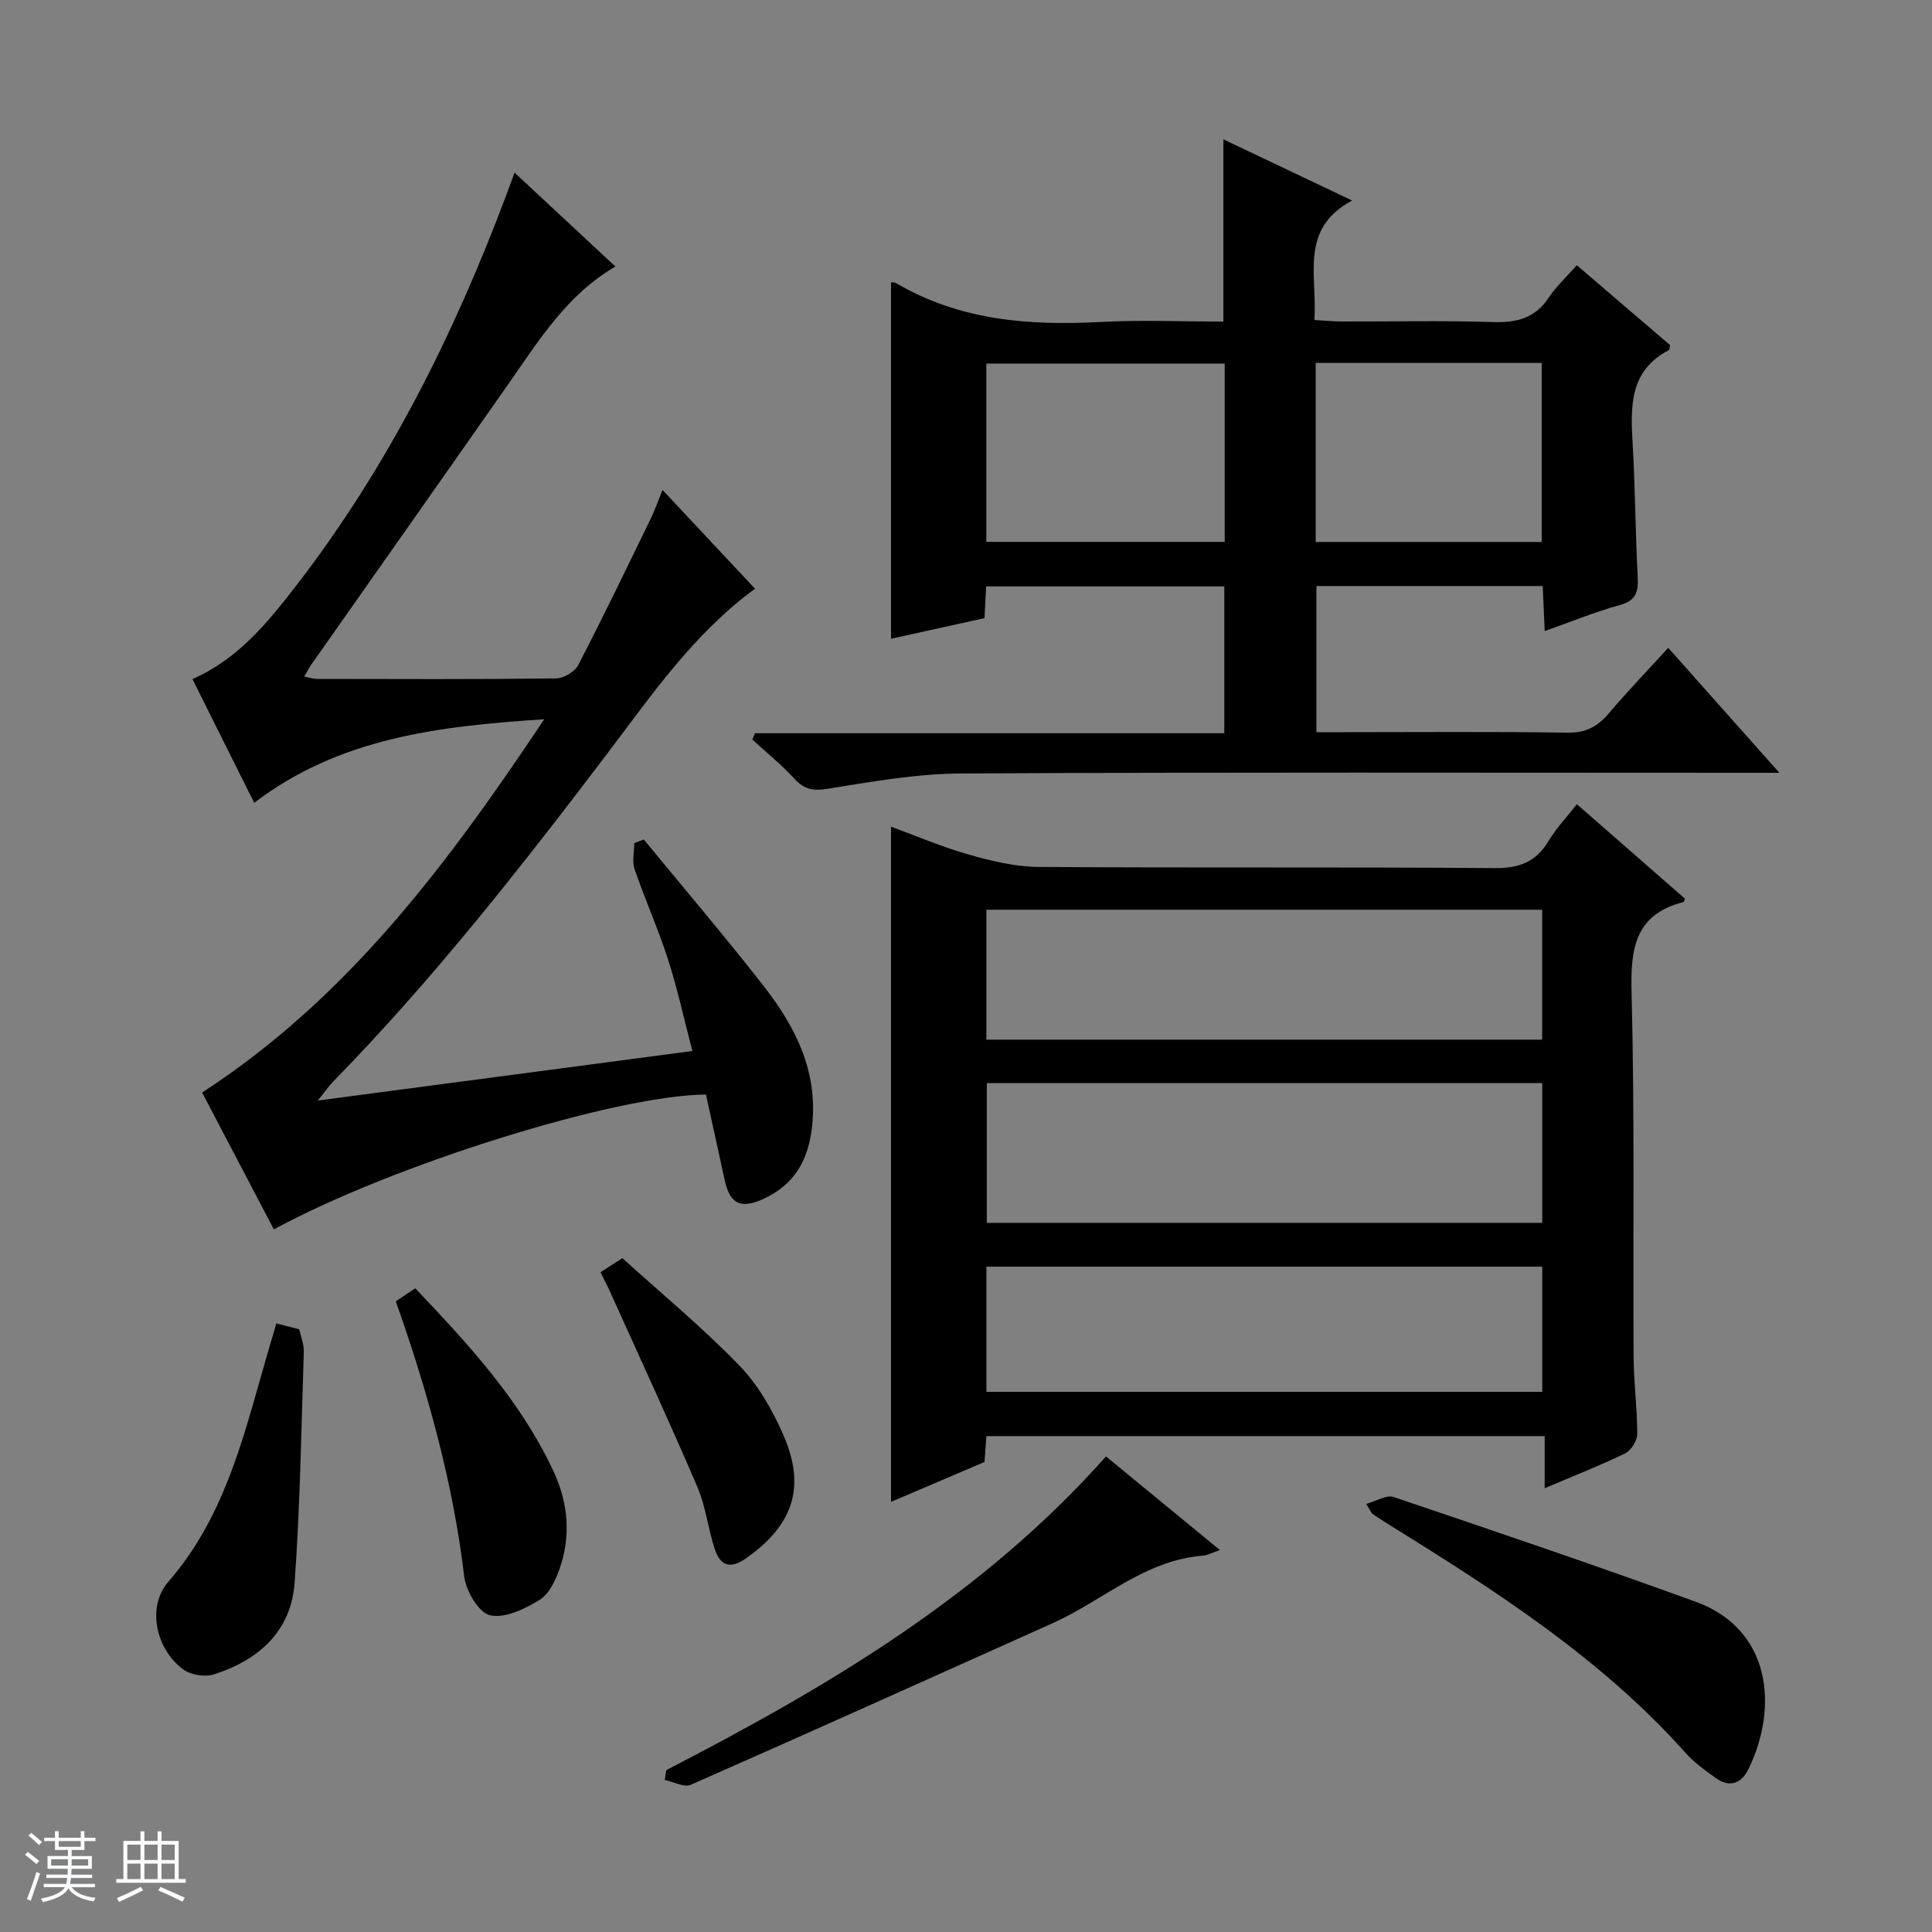
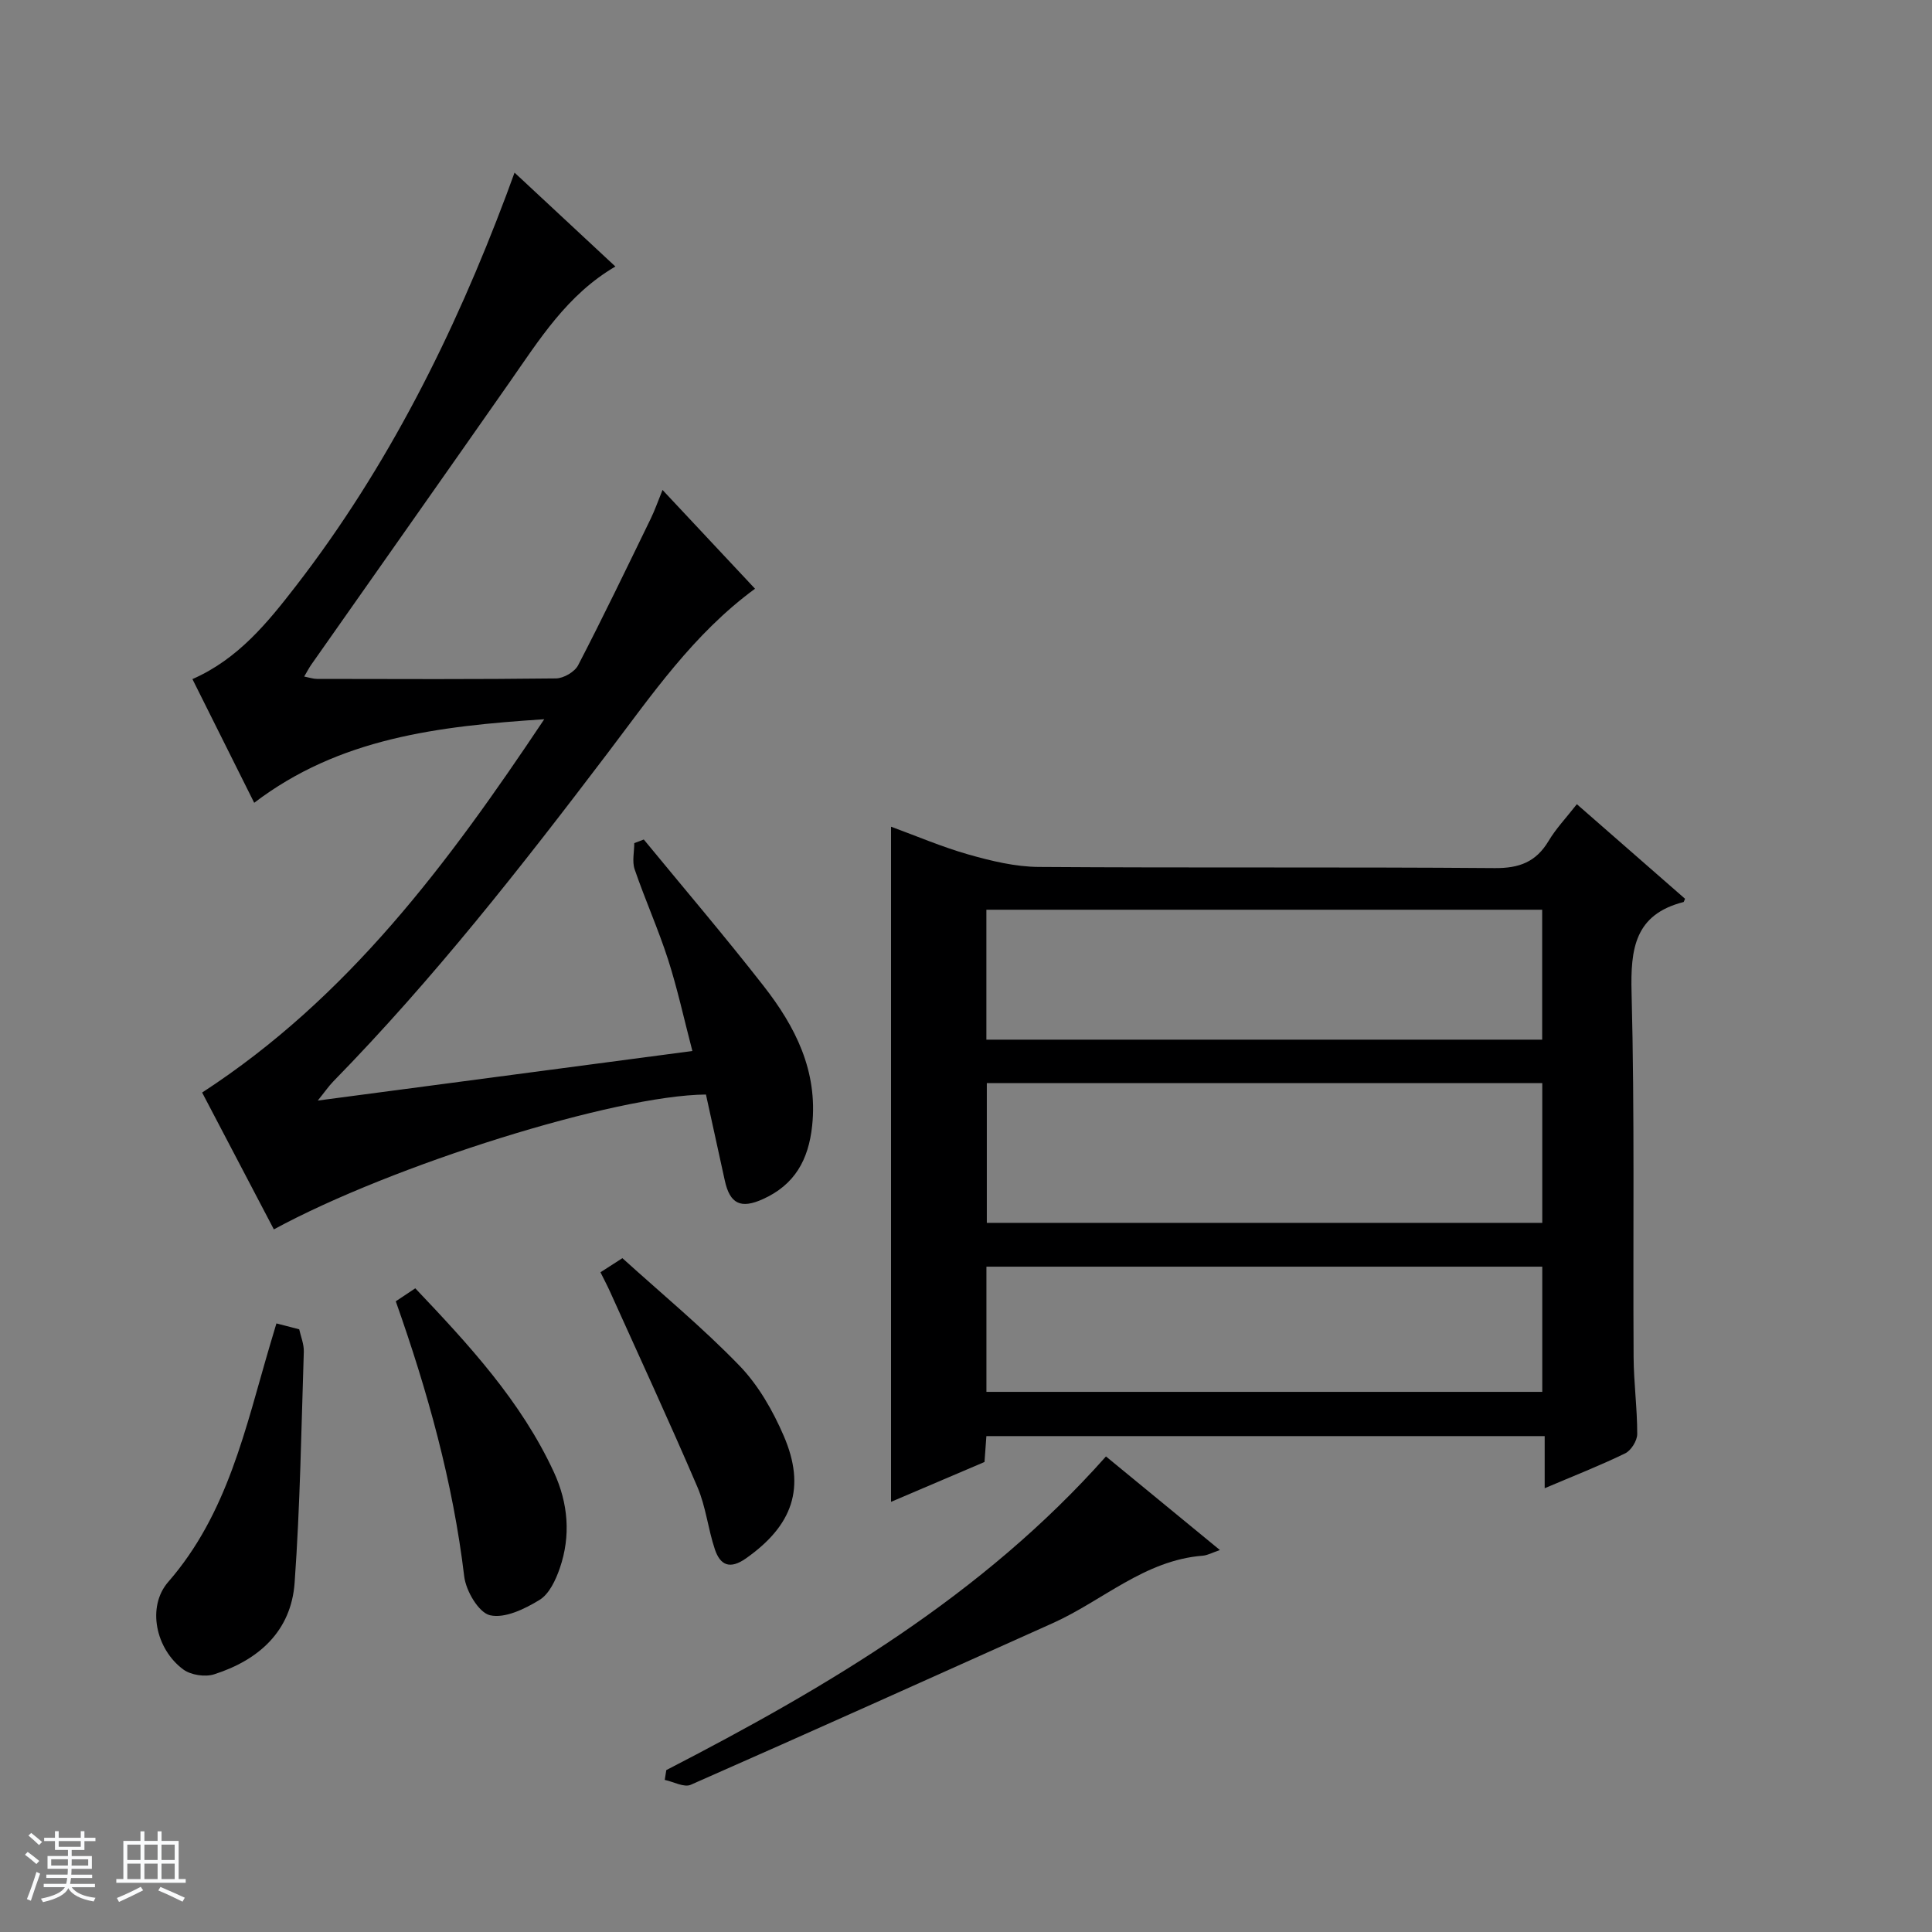
<svg xmlns="http://www.w3.org/2000/svg" enable-background="new 0 0 400 400" viewBox="0 0 400 400">
  <rect x="0" y="0" width="400" height="400" fill="#808080" stroke="none" />
  <path d="m5.17 384 .56-.58c.85.61 1.65 1.24 2.4 1.87l-.59.64c-.84-.73-1.63-1.38-2.37-1.93m1.22 9.53-.82-.34c.71-1.76 1.37-3.64 1.98-5.63.24.13.5.25.76.36-.6 1.67-1.24 3.54-1.92 5.61m-.5-13.5.57-.54c.56.44 1.31 1.06 2.26 1.87l-.64.64c-.68-.66-1.41-1.32-2.19-1.97m3.25.46h2.24v-1.36h.77v1.36h4.57v-1.36h.76v1.36h2.28v.69h-2.28v1.84h-2.64v1.26h4.18v2.64h-4.21c0 .45-.02.86-.05 1.21h4.32v.69h-4.38c-.04.34-.1.75-.19 1.22h5.15v.69h-4.82c.87 1.19 2.51 1.92 4.93 2.19-.17.31-.3.57-.37.76-2.77-.49-4.52-1.41-5.26-2.76-.56 1.26-2.3 2.23-5.24 2.9-.12-.24-.26-.48-.43-.72 2.73-.55 4.38-1.34 4.96-2.38h-4.38v-.69h4.65c.1-.38.17-.79.21-1.22h-4.32v-.69h4.4c.03-.34.05-.75.05-1.21h-4.2v-2.64h4.23v-1.26h-2.69v-1.84h-2.24zm1.46 4.46v1.29h3.45c.01-.4.02-.57.01-.53v-.32-.45h-3.46zm1.55-2.59h4.57v-1.19h-4.57zm6.11 2.59h-3.42v.77c-.01.19-.01.37-.02.53h3.44z" fill="#fafbfc" />
  <path d="m32.63 379.16h.82v1.98h3.54v7.89h1.46v.78h-14.37v-.78h1.46v-7.89h3.54v-1.98h.82v1.98h2.73zm-3.49 11.48.5.73c-1.61.82-3.28 1.63-5 2.41-.13-.27-.28-.55-.44-.82 1.75-.72 3.4-1.49 4.94-2.32m-2.78-5.55h2.73v-3.18h-2.73zm0 3.95h2.73v-3.2h-2.73zm3.54-3.95h2.73v-3.18h-2.73zm0 3.95h2.73v-3.2h-2.73zm7.89 4.68c-1.84-.92-3.51-1.7-5.02-2.32l.45-.73c1.89.8 3.57 1.55 5.04 2.23zm-1.62-11.81h-2.73v3.18h2.73zm-2.73 7.13h2.73v-3.2h-2.73v3.19z" fill="#fafbfc" />
  <g fill="#000001">
    <path d="m326.47 166.5c7.75 6.78 15.12 13.21 22.4 19.58-.2.44-.24.66-.32.68-10.09 2.57-10.99 9.66-10.75 18.77.65 25.14.27 50.3.42 75.45.03 5.31.76 10.62.75 15.92 0 1.37-1.26 3.4-2.49 4-5.2 2.53-10.6 4.64-16.67 7.22 0-3.79 0-7.13 0-10.79-38.87 0-77.07 0-115.59 0-.13 1.79-.26 3.55-.39 5.36-6.48 2.76-12.86 5.48-19.35 8.25 0-46.72 0-93.06 0-139.78 5.28 1.93 10.58 4.21 16.08 5.77 4.71 1.33 9.65 2.53 14.49 2.56 31.48.22 62.96-.01 94.44.24 5.06.04 8.52-1.27 11.11-5.59 1.52-2.56 3.61-4.75 5.87-7.64zm-122.16 57.75v28.93h115c0-9.83 0-19.25 0-28.93-38.46 0-76.65 0-115 0zm114.98-35.9c-38.63 0-76.83 0-115.07 0v26.9h115.07c0-9.07 0-17.82 0-26.9zm-115.06 99.82h115.08c0-8.84 0-17.26 0-25.92-38.47 0-76.66 0-115.08 0z" />
-     <path d="m345.39 134.13c7.66 8.61 14.94 16.8 23.01 25.87-2.58 0-4.28 0-5.99 0-54.47 0-108.95-.15-163.42.14-9.21.05-18.46 1.69-27.6 3.16-3.03.49-4.85.17-6.89-2.05-2.68-2.92-5.8-5.44-8.73-8.13.18-.44.35-.87.53-1.31h97.18c0-10.5 0-20.24 0-30.4-16.29 0-32.65 0-49.31 0-.1 1.96-.2 3.91-.34 6.57-6.33 1.4-12.82 2.83-19.35 4.27 0-24.93 0-49.32 0-73.8.18.03.7-.03 1.06.18 13.17 7.73 27.53 8.82 42.37 8.03 8.43-.45 16.9-.08 25.38-.08 0-12.83 0-25.03 0-37.73 8.6 4.09 17.09 8.13 26.66 12.67-11.05 5.9-7.15 15.57-7.83 24.73 2.05.12 3.8.3 5.56.31 10.49.03 21-.22 31.48.12 4.89.16 8.67-.81 11.49-5.06 1.55-2.33 3.67-4.28 5.81-6.71 6.55 5.62 13.03 11.17 19.3 16.54-.13.72-.11.97-.2 1.02-8.12 4.19-8 11.51-7.55 19.17.55 9.29.57 18.62 1.06 27.92.16 3.08-.43 4.81-3.74 5.72-5.06 1.39-9.95 3.41-15.51 5.38-.16-3.49-.28-6.26-.42-9.33-15.66 0-31.06 0-46.85 0v30.26h5.46c15.49 0 30.99-.14 46.48.1 3.76.06 6.21-1.2 8.53-3.93 3.87-4.56 8.02-8.87 12.37-13.63zm-141.18-58.86v36.92h49.35c0-12.48 0-24.57 0-36.92-16.48 0-32.71 0-49.35 0zm68.19-.13v37.07h46.79c0-12.57 0-24.76 0-37.07-15.68 0-30.96 0-46.79 0z" />
    <path d="m62.98 140.07c1.11.22 1.88.49 2.65.49 16.5.03 32.99.1 49.48-.1 1.58-.02 3.87-1.35 4.58-2.72 5.2-10.02 10.09-20.19 15.03-30.34.86-1.76 1.5-3.63 2.45-5.96 6.64 7.09 12.86 13.73 19.15 20.45-12.79 9.37-21.42 22.05-30.62 34.17-17.82 23.48-35.99 46.66-56.64 67.78-1 1.02-1.82 2.23-3.27 4.02 26.14-3.46 51.39-6.8 77.56-10.26-1.73-6.6-3.08-12.86-5.03-18.93-2.03-6.31-4.77-12.4-6.92-18.68-.56-1.63-.08-3.61-.08-5.43.66-.25 1.31-.5 1.97-.75 8.29 10.09 16.78 20.04 24.81 30.33 6.56 8.4 11.25 17.57 10.05 28.91-.75 7.1-3.62 12.25-10.21 15.22-4.57 2.06-6.82.99-7.88-3.86-1.3-5.97-2.62-11.94-3.9-17.8-18.73.14-64.9 14.57-89.46 27.92-5.04-9.62-10.08-19.23-14.85-28.33 30.24-19.66 50.86-47.37 70.83-77.29-22.03 1.44-42.46 3.89-60.05 17.3-4.44-8.89-8.59-17.2-12.79-25.61 9.46-4.15 15.57-11.7 21.47-19.33 18.97-24.56 32.67-51.99 43.53-80.93.51-1.36 1-2.72 1.69-4.6 7.07 6.58 13.86 12.9 20.88 19.44-10.01 5.84-15.76 15.17-21.99 24.08-13.63 19.49-27.34 38.93-41.01 58.4-.45.66-.82 1.37-1.43 2.41z" />
-     <path d="m282.85 311.36c2.17-.59 4.22-1.91 5.65-1.43 20.91 7.06 41.82 14.16 62.56 21.69 15.61 5.67 17.18 21.76 10.99 34.56-1.5 3.09-3.93 4.05-6.91 1.88-2.14-1.56-4.37-3.13-6.11-5.09-17.41-19.52-39.11-33.45-61.06-47.07-1.27-.79-2.53-1.59-3.77-2.43-.24-.16-.35-.53-1.35-2.11z" />
    <path d="m137.95 366.48c33.33-17.2 65.44-36.12 91.03-64.94 7.72 6.34 15.37 12.63 23.59 19.38-1.59.54-2.56 1.09-3.56 1.17-12.04.94-20.71 9.32-31.06 13.97-24.96 11.2-49.9 22.44-74.94 33.46-1.38.61-3.56-.63-5.38-1.01.11-.68.21-1.35.32-2.03z" />
    <path d="m57.23 274c1.88.49 3.16.82 4.72 1.22.32 1.47 1 3.07.95 4.65-.52 15.94-.76 31.9-1.9 47.8-.71 10.04-7.43 16.03-16.67 18.98-1.88.6-4.82.15-6.39-1.01-5.68-4.19-7.6-12.96-3.11-18.12 12.34-14.17 15.98-31.83 21.05-48.99.41-1.41.84-2.82 1.35-4.53z" />
    <path d="m81.94 269.42c1.34-.89 2.54-1.69 4.04-2.69 11.09 11.69 21.9 23.36 28.7 38.07 2.96 6.41 3.53 13.17 1.22 19.88-.84 2.43-2.18 5.33-4.19 6.56-3.04 1.87-7.19 3.89-10.26 3.18-2.34-.54-4.99-5.05-5.34-8.05-2.34-19.53-7.57-38.29-14.17-56.95z" />
    <path d="m124.32 263.41c1.55-1 2.78-1.79 4.54-2.92 8.17 7.4 16.64 14.4 24.23 22.25 3.91 4.04 6.92 9.31 9.17 14.53 4.66 10.78 1.83 18.58-7.82 25.38-3.33 2.34-5.33 1.42-6.44-1.89-1.41-4.22-1.86-8.81-3.6-12.87-5.81-13.56-12.01-26.95-18.07-40.4-.54-1.21-1.16-2.37-2.01-4.08z" />
  </g>
</svg>